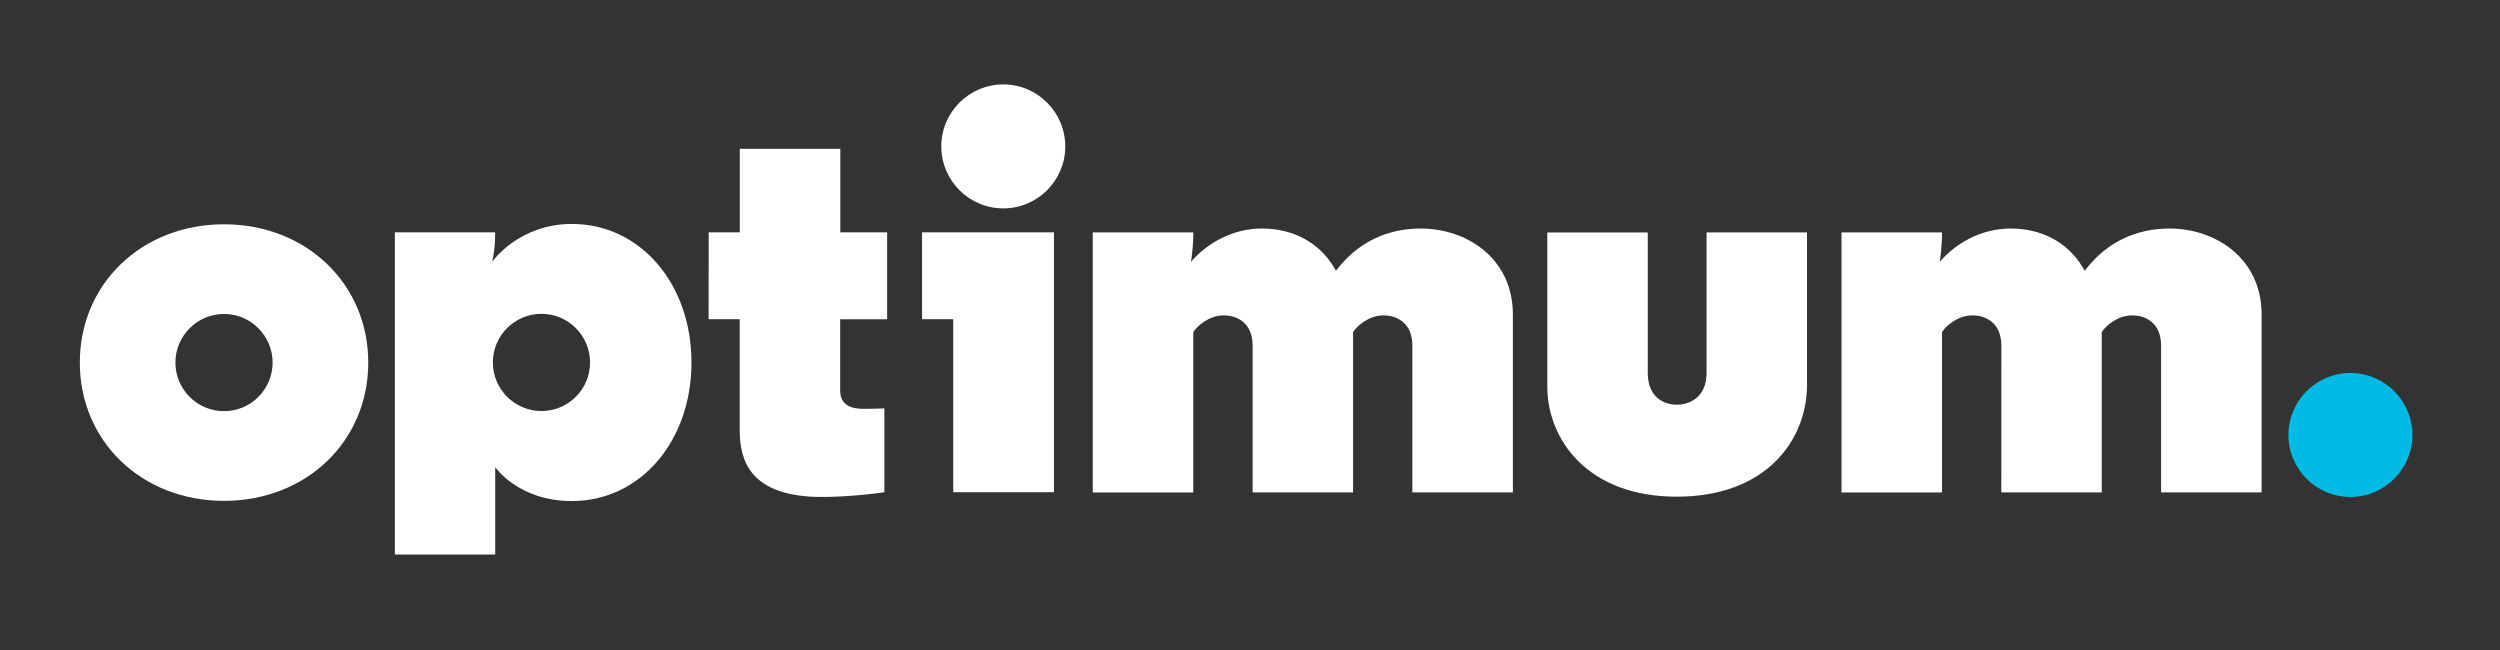
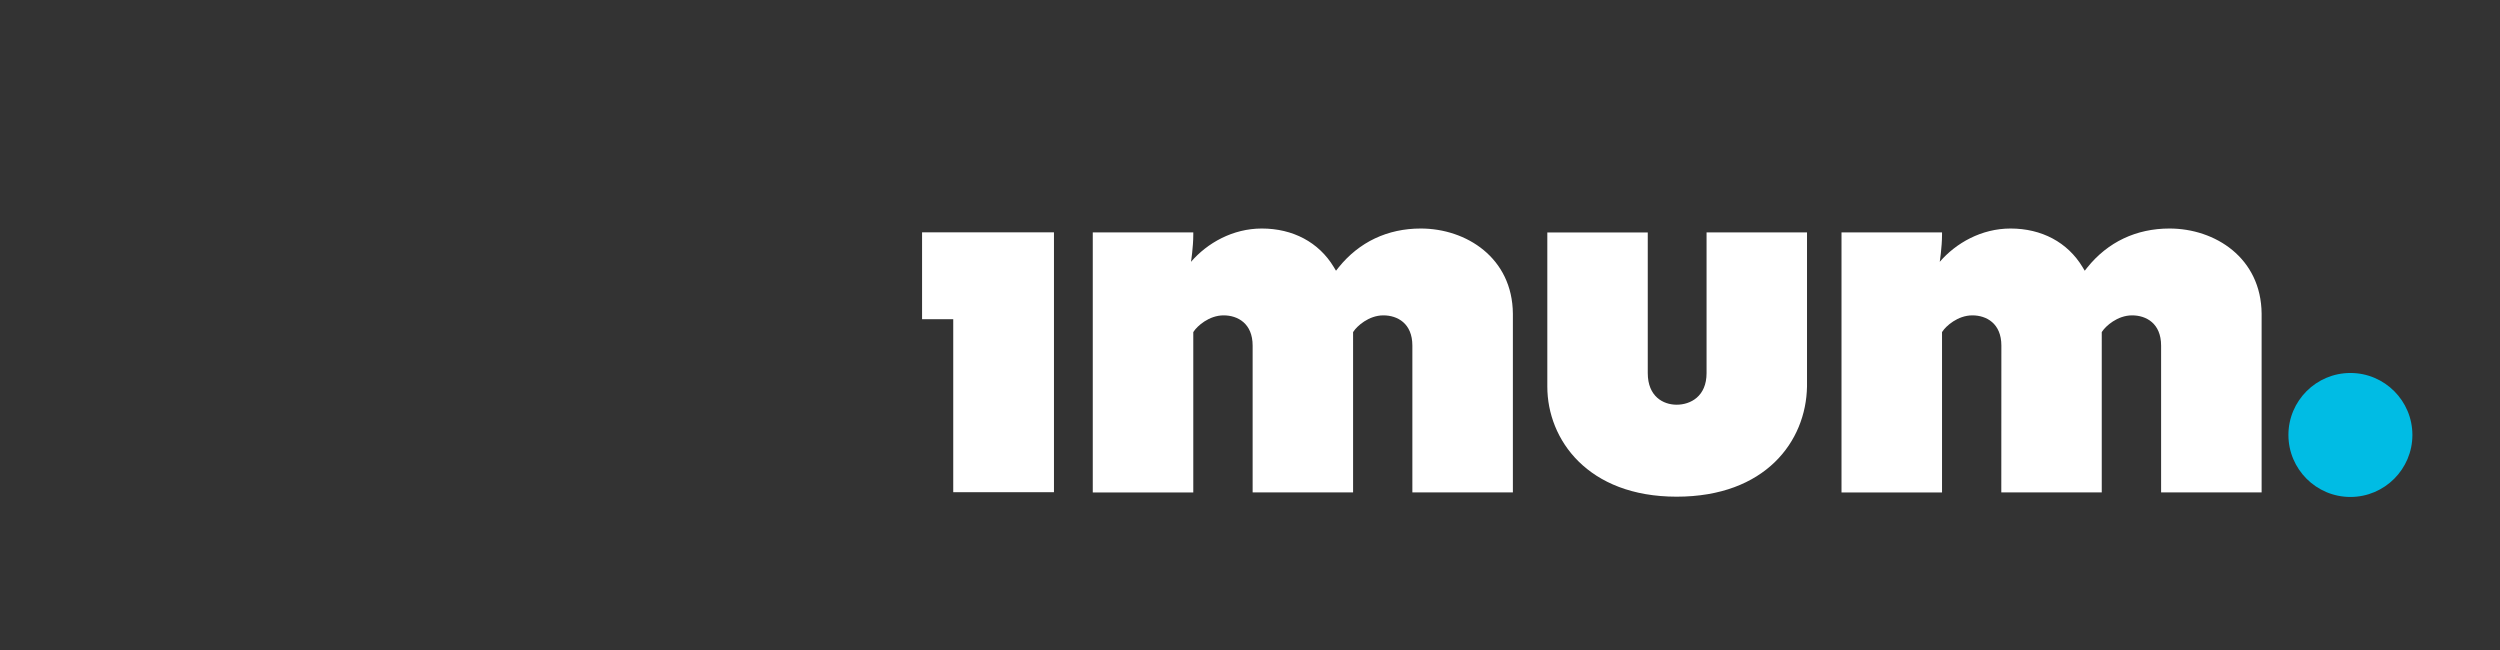
<svg xmlns="http://www.w3.org/2000/svg" version="1.1" id="Layer_1" x="0px" y="0px" viewBox="0 0 3601.4 936.4" style="enable-background:new 0 0 3601.4 936.4;" xml:space="preserve">
  <rect x="0" y="0" width="3601.4" height="936.4" fill="#333333" stroke="none" />
  <style type="text/css">
	.st0{fill:#00BCE4;}
	.st1{fill:#FFFFFF;}
</style>
  <g>
    <path class="st0" d="M3385.9,537.3c-49.2,0-89.3,40-89.3,89.3c0,49.2,40,89.3,89.3,89.3c49.2,0,89.3-40.1,89.3-89.3   C3475.2,577.4,3435.2,537.3,3385.9,537.3L3385.9,537.3z" />
  </g>
  <g>
    <g>
-       <path class="st1" d="M1020.8,459.8h44.8v159.4c0,41.5,12.3,96.7,118.5,96.7c32.8,0,71.2-3.9,89.9-6.8V588.3    c-5.6,0.3-15.5,0.6-25.3,0.6c-1.8,0-3.6,0-5.3,0c-12.4,0-21.1-2.7-26.6-8.1c-6.6-6.6-6.5-15.5-6.5-22V558v-98.1h67.7V334.7h-67.5    V214.4h-144.8v120.3h-44.8L1020.8,459.8L1020.8,459.8z" />
-     </g>
+       </g>
    <g>
-       <path class="st1" d="M322.7,323.1c-118.4,0-207.7,85.6-207.7,199.2s89.3,199.2,207.7,199.2s207.8-85.7,207.8-199.2    C530.4,408.7,441.1,323.1,322.7,323.1L322.7,323.1z M322.7,592.3c-38.6,0-70-31.4-70-70s31.4-70,70-70s70,31.4,70,70    S361.3,592.3,322.7,592.3L322.7,592.3z" />
-     </g>
+       </g>
    <g>
-       <path class="st1" d="M713.4,798.8V673c0,0,33.4,48.8,110.4,48.8c98.3,0,172.3-85.8,172.3-199.6S922,322.6,823.8,322.6    c-76.8,0-114.8,54.5-114.8,54.5s4.3-16.6,4.3-39.3v-3.1H568.8v464.1L713.4,798.8L713.4,798.8z M780,592.1c-38.6,0-70-31.4-70-70    s31.4-70,70-70s70,31.4,70,70C850.1,560.7,818.7,592.1,780,592.1L780,592.1z" />
-     </g>
+       </g>
    <g>
-       <path class="st1" d="M1445.3,121.6c-49.2,0-89.3,40-89.3,89.3c0,49.2,40,89.3,89.3,89.3c49.2,0,89.3-40,89.3-89.3    C1534.5,161.6,1494.5,121.6,1445.3,121.6L1445.3,121.6z" />
-     </g>
+       </g>
    <g>
      <path class="st1" d="M1518.3,709V334.7h-190v125.1h44.9V709H1518.3z" />
    </g>
    <g>
      <path class="st1" d="M1804.5,709.3h144.7V478.5l0.7-1.1c4.9-7.5,21.8-23.1,42.9-23.1c20.2,0,41.8,11.4,41.8,43.6v211.4h144.8V452    c-0.6-80.6-67.1-122.8-132.7-122.8c-47.9,0-88.8,19.4-118.3,56l-3.8,4.8l-3.2-5.3c-21.6-35.8-59-55.5-103.7-55.5    c-41.9,0-78.6,20.9-102,48c0,0,3.3-21,3.3-39.1v-3.3h-144.8v374.6H1719V478.5l0.7-1.1c4.9-7.5,21.8-23.1,43-23.1    c20.2,0,41.8,11.5,41.8,43.6V709.3L1804.5,709.3z" />
    </g>
    <g>
      <path class="st1" d="M2883,709.3h144.7V478.5l0.7-1.1c4.9-7.5,21.8-23.1,43-23.1c20.2,0,41.8,11.4,41.8,43.6v211.4H3258V452    c-0.6-80.6-67.1-122.8-132.7-122.8c-47.9,0-88.8,19.4-118.3,56l-3.8,4.8l-3.2-5.3c-21.6-35.8-59-55.5-103.7-55.5    c-41.9,0-78.6,20.9-102,48c0,0,3.3-21,3.3-39.1v-3.3h-144.8v374.6h144.8V478.5l0.7-1.1c4.9-7.5,21.8-23.1,43-23.1    c20.2,0,41.8,11.5,41.8,43.6L2883,709.3L2883,709.3z" />
    </g>
    <g>
      <path class="st1" d="M2229,556.9c0,76.4,58.3,158.6,186.3,158.6c127.8,0,186.5-79.7,187.8-158.7v-222h-144.7v202.7    c0,33.6-23.2,45.5-43.1,45.5c-19.4,0-41.6-11.9-41.6-45.5V334.9H2229V556.9L2229,556.9z" />
    </g>
  </g>
</svg>